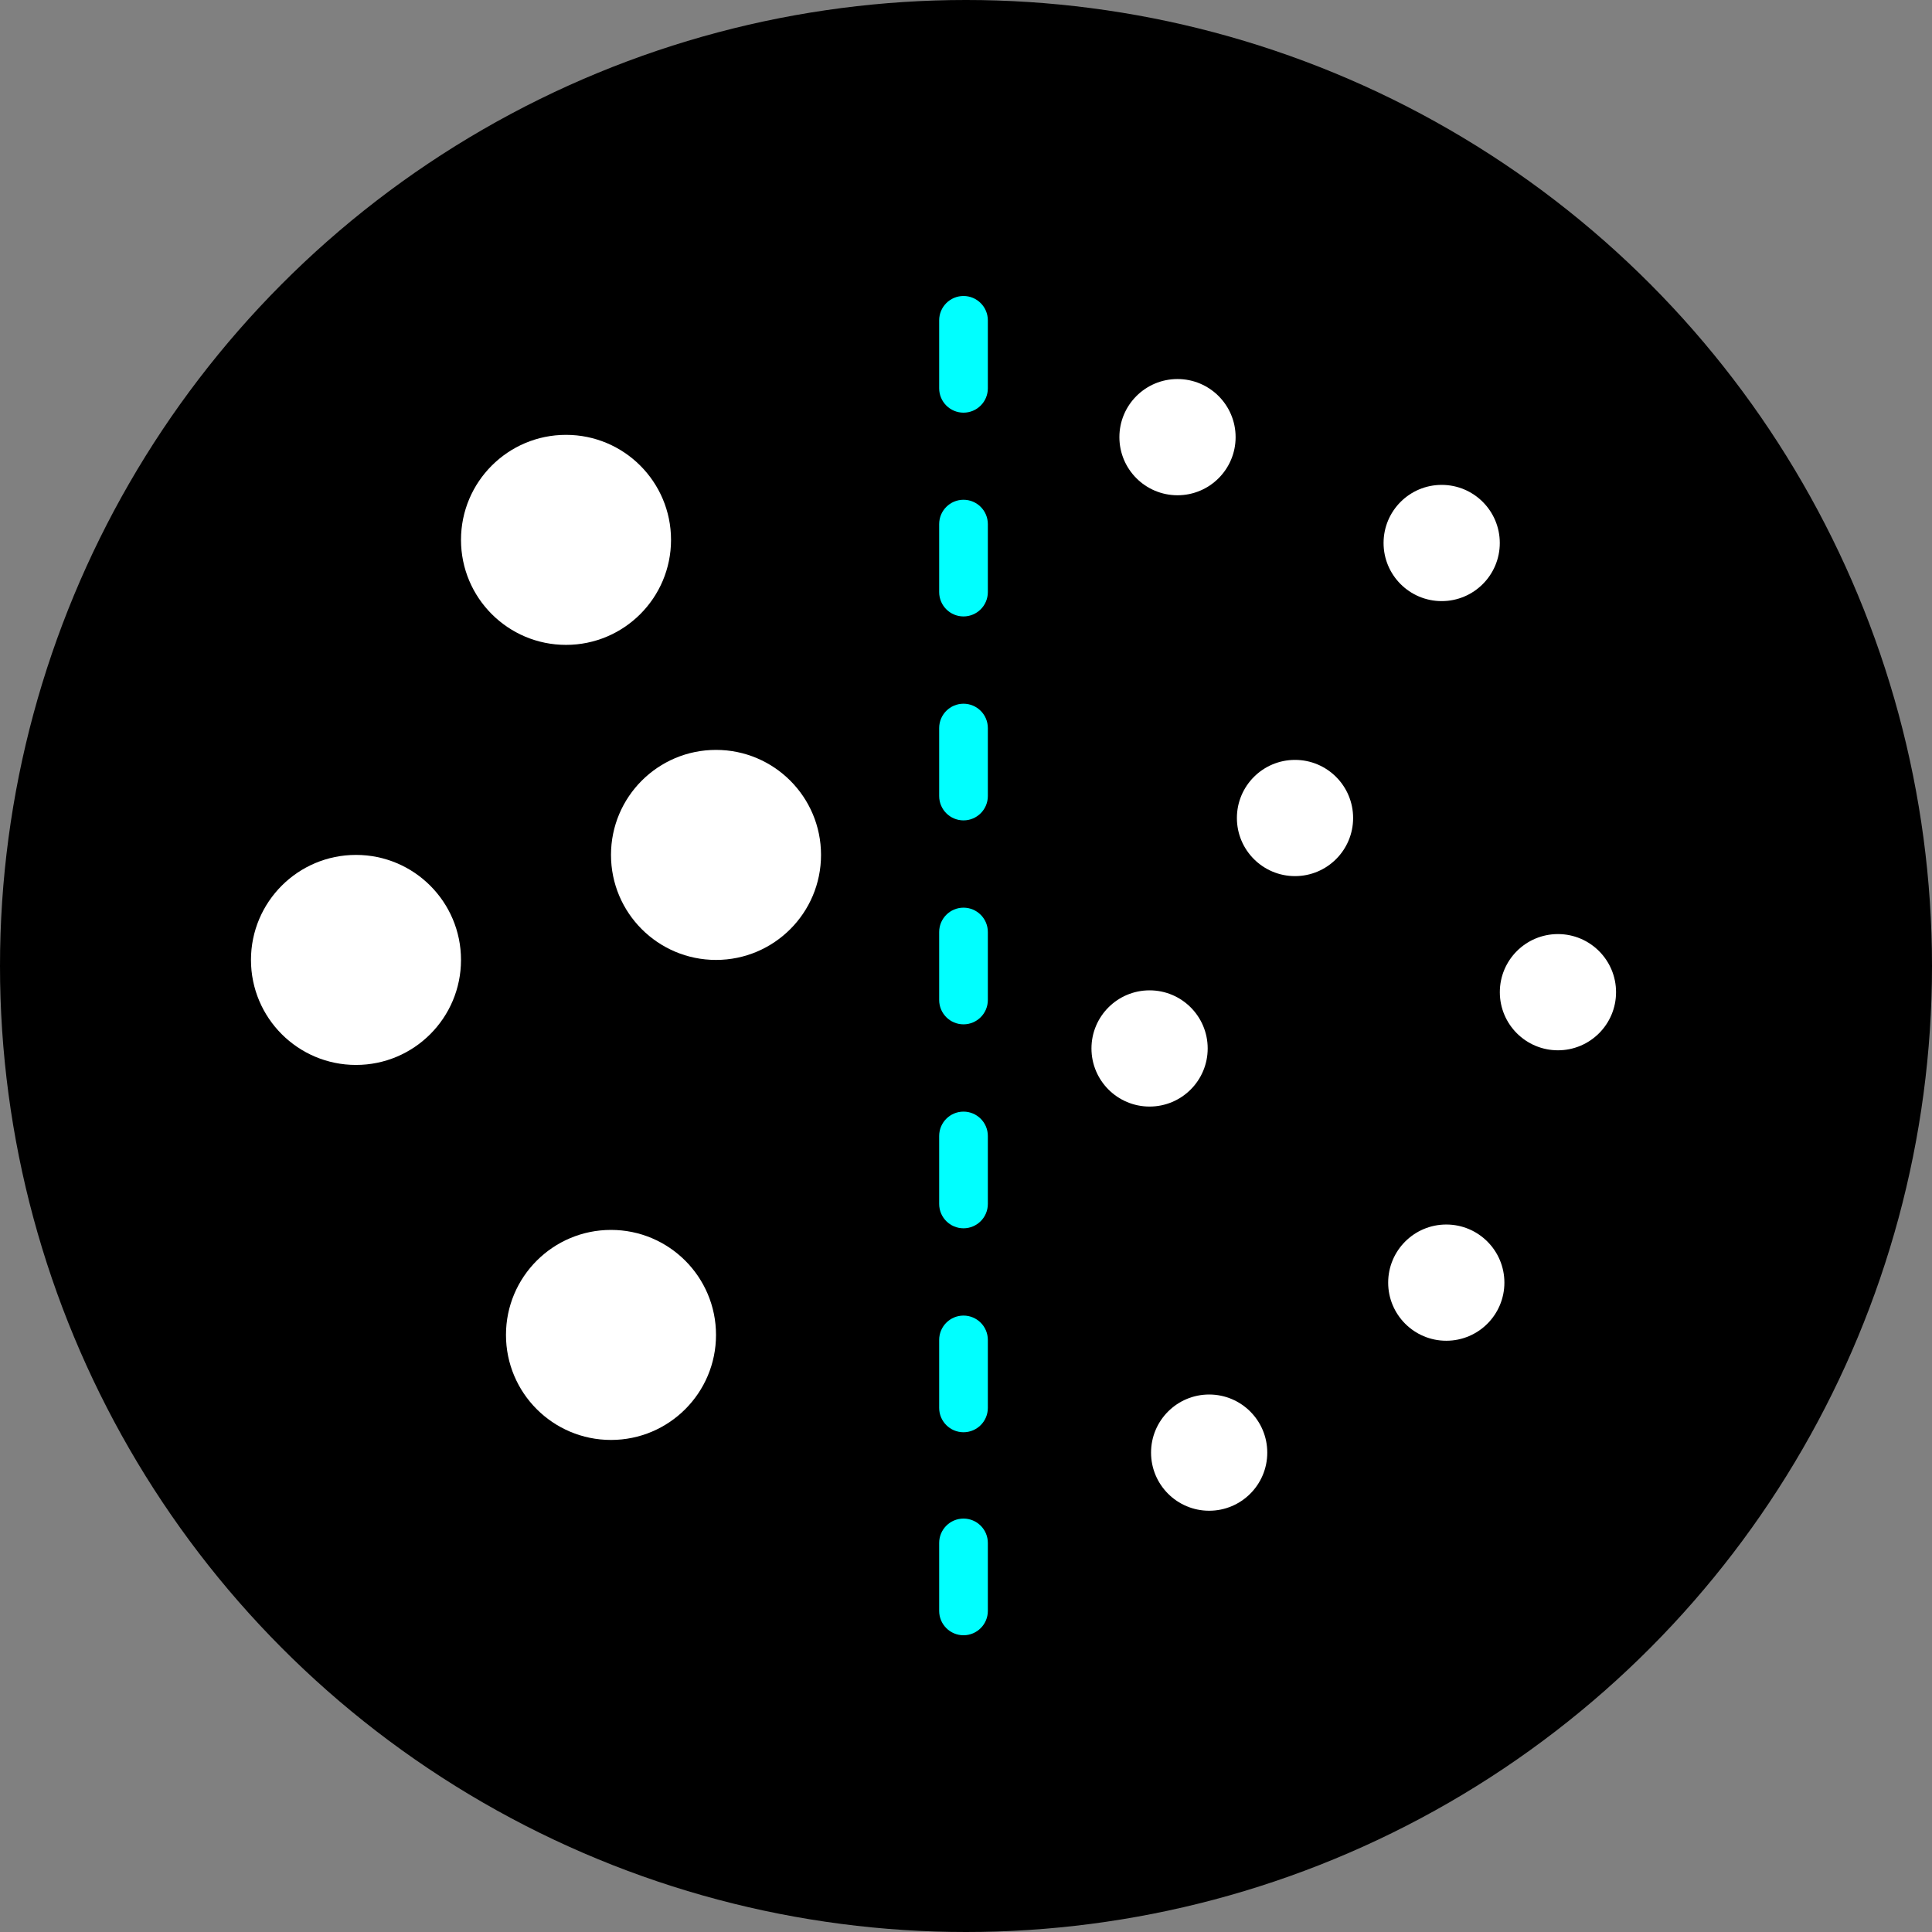
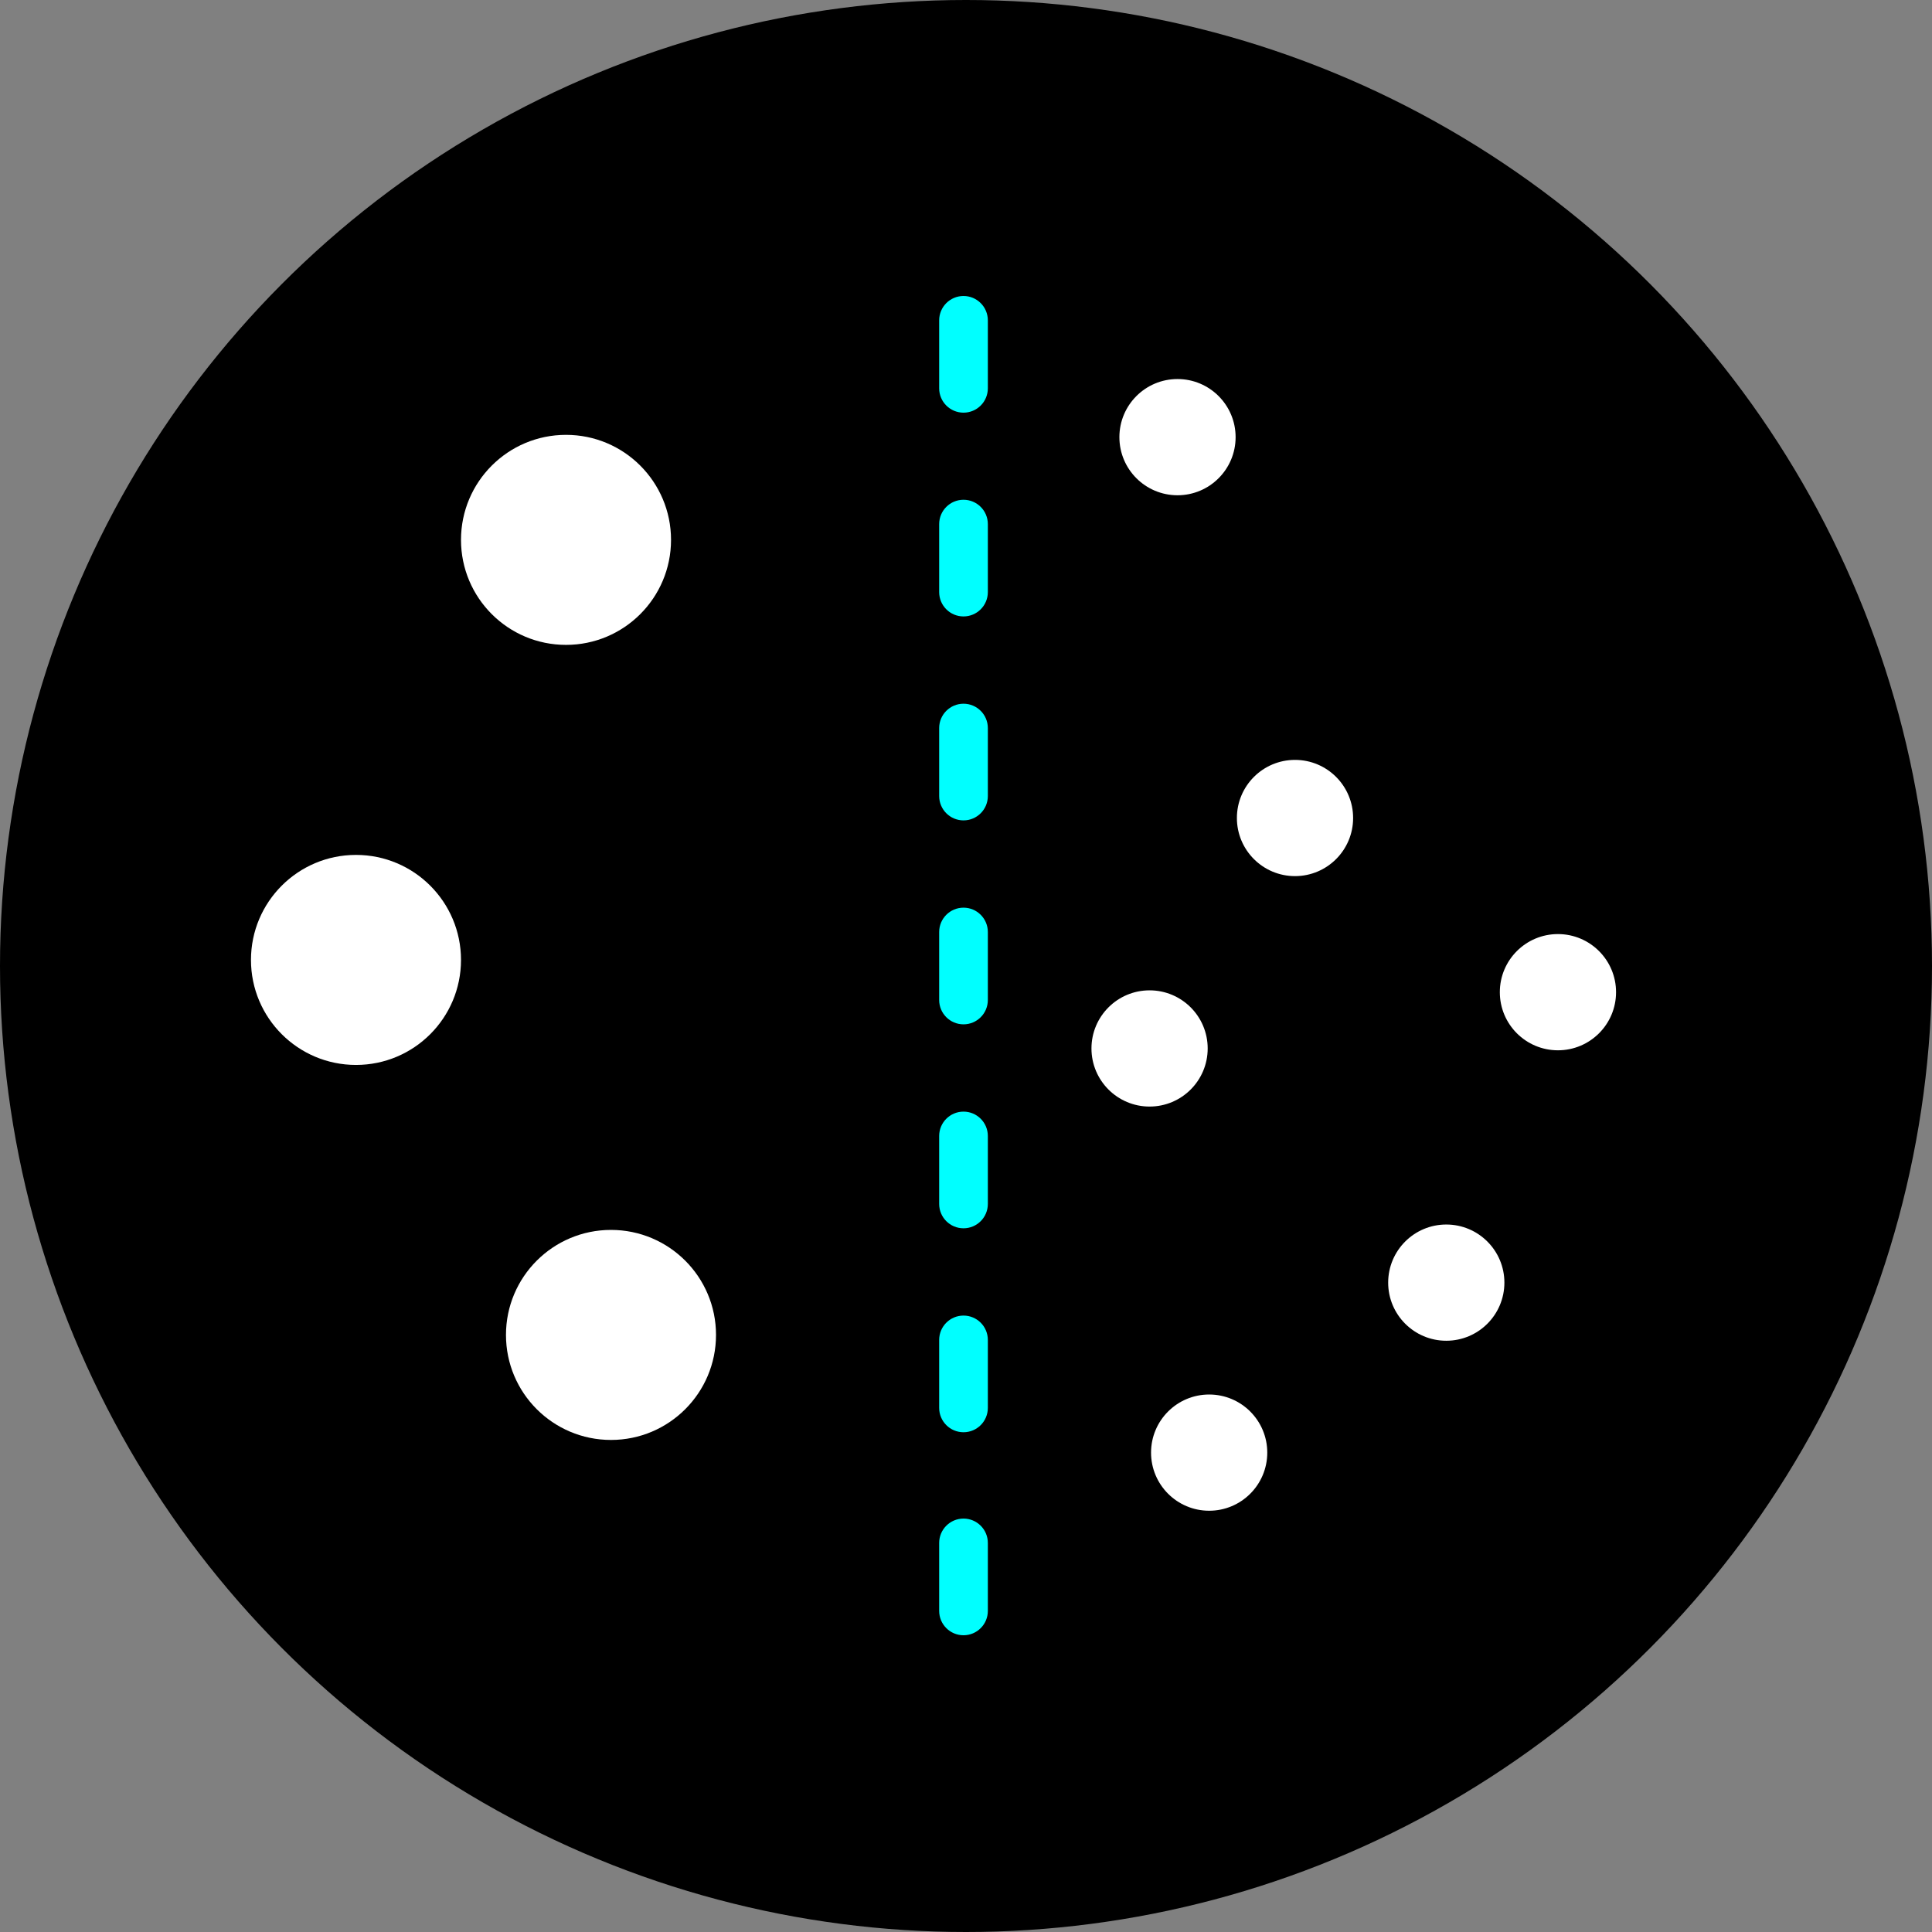
<svg xmlns="http://www.w3.org/2000/svg" id="Layer_1" viewBox="0 0 512 512">
  <rect x="0" y="0" width="512" height="512" fill="#808080" stroke="none" />
  <defs>
    <style>.cls-1,.cls-2,.cls-3{stroke-width:0px;}.cls-2{fill:#fff;}.cls-3{fill:aqua;}</style>
  </defs>
  <circle class="cls-1" cx="256" cy="256" r="256" />
-   <path class="cls-3" d="m255.34,379.56c-3.56,0-6.45-2.89-6.45-6.45v-18.02c0-3.56,2.89-6.45,6.45-6.45s6.45,2.89,6.45,6.45v18.02c0,3.56-2.89,6.45-6.45,6.45Zm0-54.05c-3.56,0-6.45-2.89-6.45-6.45v-18.02c0-3.56,2.89-6.45,6.45-6.45s6.45,2.89,6.45,6.45v18.02c0,3.56-2.89,6.45-6.45,6.45Zm0-54.05c-3.56,0-6.45-2.89-6.45-6.45v-18.02c0-3.56,2.89-6.45,6.45-6.45s6.45,2.89,6.45,6.45v18.02c0,3.56-2.89,6.45-6.45,6.45Zm0-54.05c-3.56,0-6.45-2.89-6.45-6.45v-18.02c0-3.56,2.89-6.45,6.45-6.45s6.45,2.89,6.45,6.45v18.02c0,3.56-2.89,6.45-6.45,6.45Zm0-54.05c-3.56,0-6.45-2.89-6.45-6.45v-18.02c0-3.56,2.89-6.45,6.45-6.45s6.45,2.89,6.45,6.45v18.02c0,3.56-2.89,6.45-6.45,6.45Z" />
+   <path class="cls-3" d="m255.34,379.56c-3.56,0-6.45-2.89-6.45-6.45v-18.02c0-3.56,2.89-6.45,6.45-6.45s6.45,2.89,6.45,6.45v18.02c0,3.56-2.89,6.45-6.45,6.45Zm0-54.05c-3.56,0-6.45-2.89-6.45-6.45v-18.02c0-3.56,2.89-6.45,6.45-6.45s6.45,2.89,6.45,6.45v18.02c0,3.56-2.89,6.45-6.45,6.45Zm0-54.05c-3.56,0-6.45-2.89-6.45-6.45v-18.02c0-3.56,2.89-6.45,6.45-6.45s6.45,2.89,6.45,6.45v18.02c0,3.56-2.89,6.45-6.45,6.45Zm0-54.05c-3.56,0-6.45-2.89-6.45-6.45v-18.02c0-3.56,2.89-6.45,6.45-6.45s6.45,2.89,6.45,6.45v18.02c0,3.56-2.89,6.45-6.45,6.45Zm0-54.05c-3.56,0-6.45-2.89-6.45-6.45v-18.02c0-3.56,2.89-6.45,6.45-6.45s6.45,2.89,6.45,6.45v18.02c0,3.56-2.89,6.45-6.45,6.45" />
  <circle class="cls-2" cx="150" cy="143.07" r="27.83" />
-   <circle class="cls-2" cx="189.75" cy="226.56" r="27.83" />
  <circle class="cls-2" cx="312.05" cy="115.85" r="15.4" />
  <circle class="cls-2" cx="383.28" cy="339.91" r="15.4" />
  <circle class="cls-2" cx="320.44" cy="384.96" r="15.4" />
-   <circle class="cls-2" cx="382.06" cy="143.9" r="15.4" />
  <circle class="cls-2" cx="304.65" cy="277.85" r="15.4" />
  <circle class="cls-2" cx="343.19" cy="216.78" r="15.4" />
  <circle class="cls-2" cx="412.87" cy="262.94" r="15.4" />
  <circle class="cls-2" cx="94.34" cy="254.39" r="27.83" />
  <circle class="cls-2" cx="161.92" cy="353.77" r="27.83" />
  <path class="cls-3" d="m255.34,109.36c-3.56,0-6.45-2.89-6.45-6.45v-18.02c0-3.56,2.89-6.45,6.45-6.45s6.45,2.89,6.45,6.45v18.02c0,3.56-2.89,6.45-6.45,6.45Z" />
  <path class="cls-3" d="m255.34,433.36c-3.56,0-6.45-2.89-6.45-6.45v-18.02c0-3.56,2.89-6.45,6.45-6.45s6.45,2.89,6.45,6.45v18.02c0,3.56-2.89,6.45-6.45,6.45Z" />
</svg>